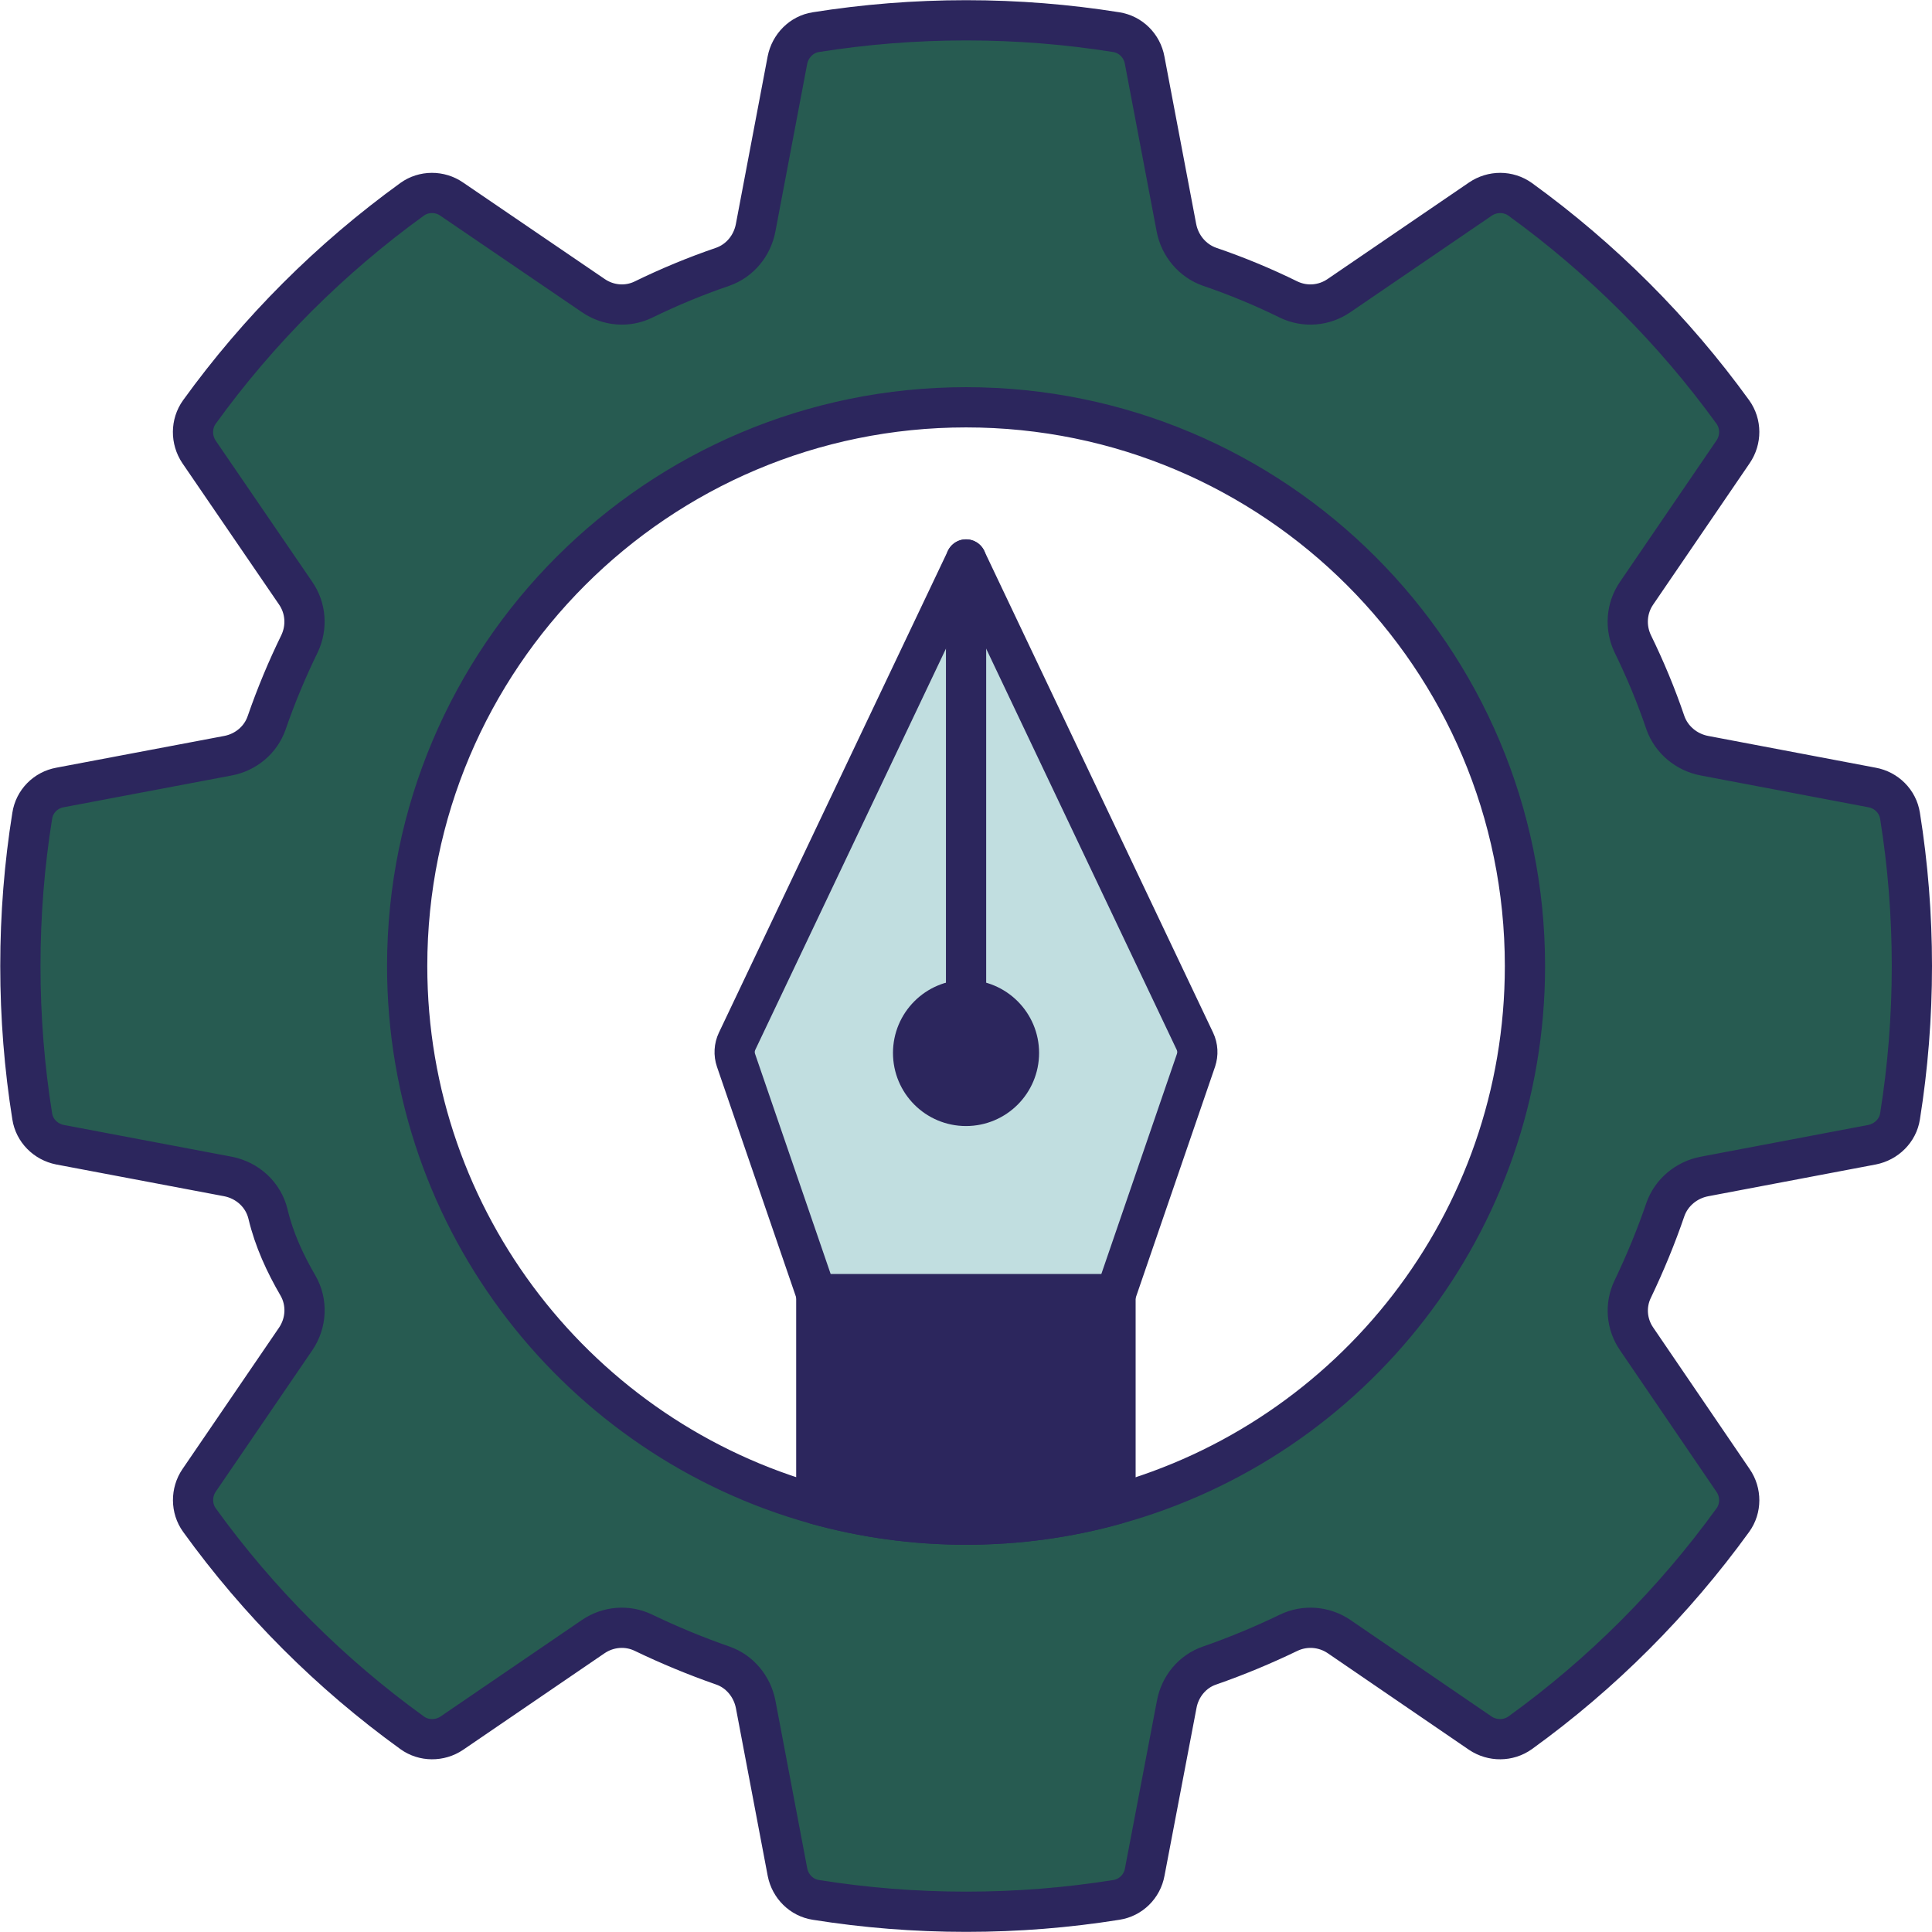
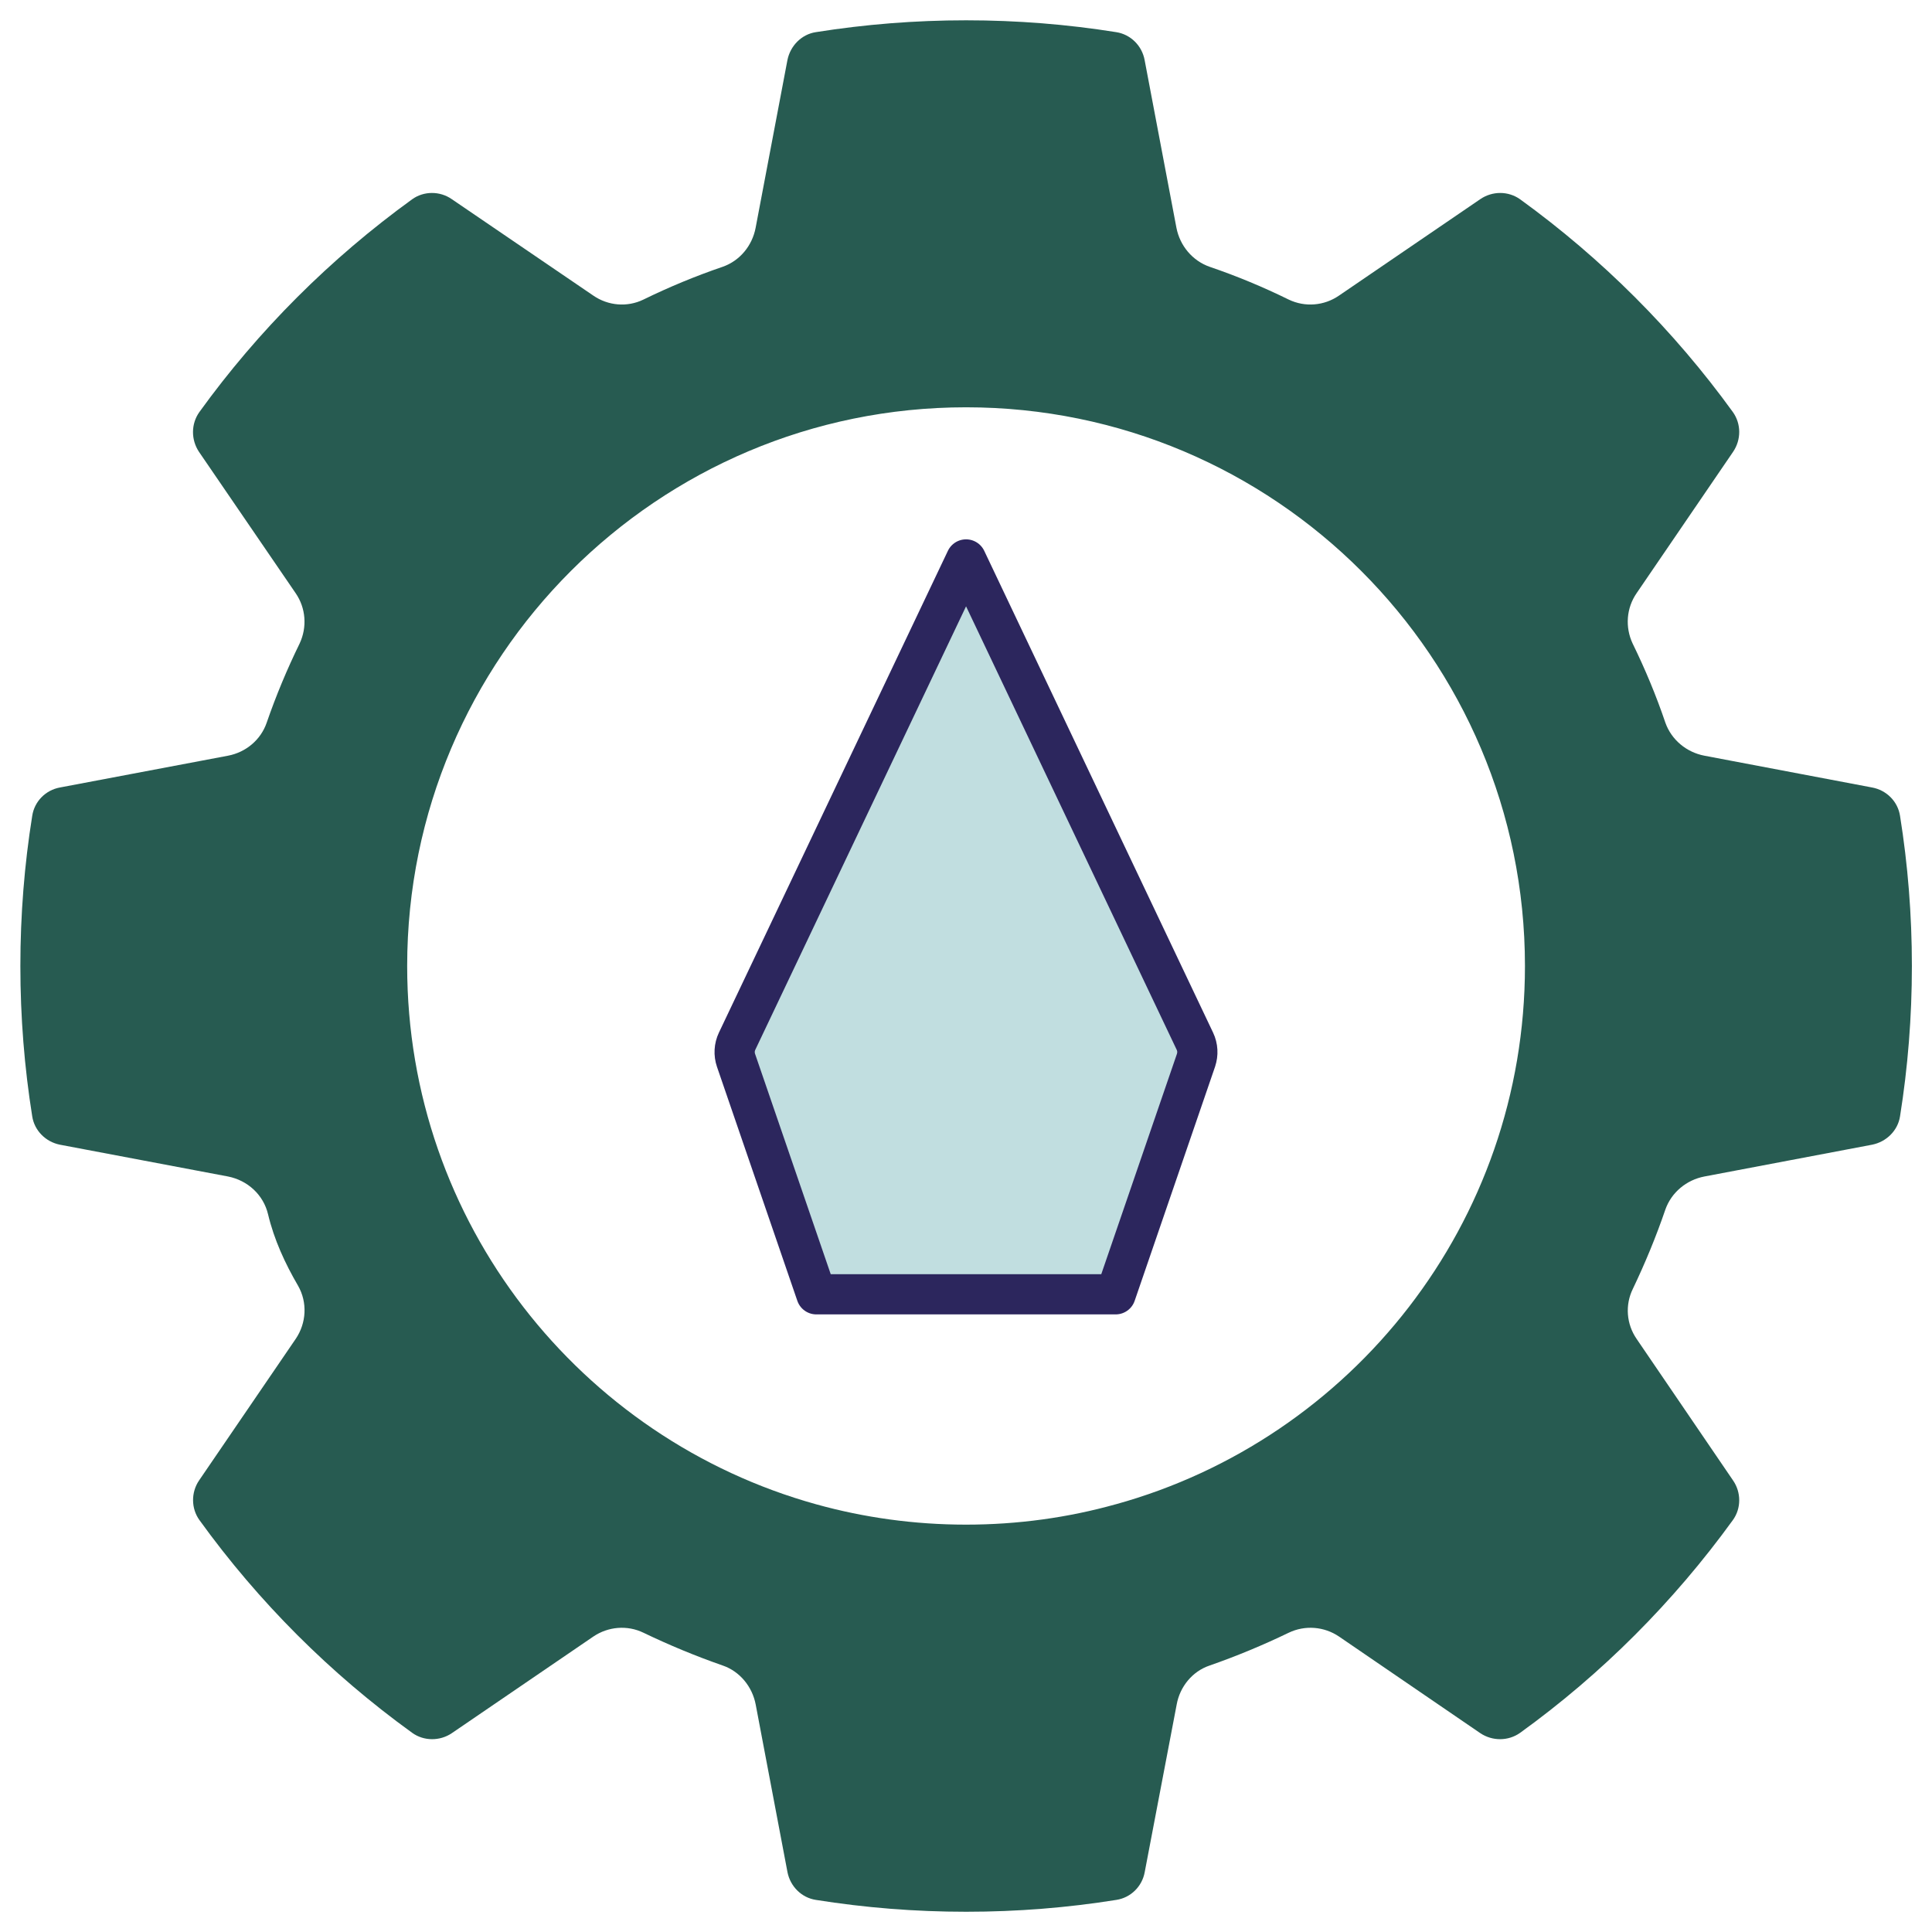
<svg xmlns="http://www.w3.org/2000/svg" id="_レイヤー_2" data-name="レイヤー 2" viewBox="0 0 306.38 306.38">
  <defs>
    <style>
      .cls-1 {
        fill: url(#_新規パターンスウォッチ_6);
      }

      .cls-1, .cls-2, .cls-3 {
        stroke-width: 0px;
      }

      .cls-2, .cls-4 {
        fill: none;
      }

      .cls-5 {
        fill: #2c265d;
      }

      .cls-5, .cls-6, .cls-4 {
        stroke: #2c265d;
        stroke-linecap: round;
        stroke-linejoin: round;
        stroke-width: 6.38px;
      }

      .cls-6 {
        fill: #c1dee0;
      }

      .cls-3 {
        fill: #275b51;
      }
    </style>
    <pattern id="_新規パターンスウォッチ_6" data-name="新規パターンスウォッチ 6" x="0" y="0" width="85" height="85" patternTransform="translate(3814.09 -3615.01)" patternUnits="userSpaceOnUse" viewBox="0 0 85 85">
      <g>
-         <rect class="cls-2" width="85" height="85" />
        <rect class="cls-3" width="85" height="85" />
      </g>
    </pattern>
  </defs>
  <g id="_レイヤー_1-2" data-name="レイヤー 1">
    <g>
      <path class="cls-1" d="M301.31,129.38c-.35-2.3-2.17-4.09-4.44-4.5l-26.58-5.04c-2.84-.54-5.23-2.52-6.19-5.23-1.47-4.34-3.22-8.52-5.2-12.57-1.21-2.59-.99-5.62.64-7.98l15.29-22.4c1.31-1.92,1.31-4.44-.03-6.32-9.38-12.96-20.78-24.35-33.73-33.73-1.88-1.34-4.4-1.34-6.32-.03l-22.4,15.29c-2.36,1.63-5.39,1.88-7.98.64-4.02-1.98-8.23-3.73-12.54-5.2-2.74-.96-4.72-3.35-5.27-6.19l-5.04-26.58c-.41-2.27-2.2-4.08-4.5-4.44-7.76-1.24-15.7-1.88-23.81-1.88s-16.05.64-23.84,1.88c-2.27.35-4.05,2.17-4.5,4.44l-5.04,26.58c-.54,2.84-2.49,5.23-5.23,6.19-4.31,1.47-8.52,3.22-12.57,5.2-2.55,1.24-5.59.99-7.95-.64l-22.44-15.29c-1.88-1.31-4.44-1.31-6.29.03-12.96,9.38-24.38,20.78-33.73,33.73-1.34,1.88-1.34,4.4-.06,6.32l15.32,22.4c1.63,2.36,1.85,5.39.64,7.98-1.98,4.05-3.73,8.23-5.23,12.57-.93,2.71-3.29,4.69-6.13,5.23l-26.65,5.04c-2.27.41-4.05,2.2-4.4,4.5-1.24,7.72-1.88,15.7-1.88,23.81s.64,16.09,1.88,23.84c.35,2.27,2.14,4.05,4.4,4.5l26.65,5.04c3.1.61,5.62,2.9,6.35,6,.96,4.02,2.68,7.76,4.76,11.33,1.5,2.62,1.34,5.9-.38,8.43l-15.32,22.44c-1.28,1.88-1.28,4.44.06,6.29,9.35,12.96,20.78,24.38,33.73,33.73,1.85,1.34,4.4,1.34,6.29.06l22.44-15.32c2.36-1.6,5.39-1.85,7.95-.61,4.05,1.95,8.27,3.7,12.57,5.2,2.71.93,4.69,3.35,5.23,6.19l5.04,26.58c.45,2.27,2.23,4.05,4.5,4.4,7.79,1.24,15.7,1.88,23.84,1.88s16.05-.64,23.81-1.88c2.3-.35,4.09-2.14,4.5-4.4l5.07-26.58c.51-2.84,2.49-5.27,5.23-6.19,4.31-1.5,8.52-3.26,12.54-5.2,2.59-1.24,5.62-.99,7.98.61l22.4,15.32c1.91,1.28,4.44,1.28,6.32-.06,12.96-9.35,24.35-20.78,33.73-33.73,1.34-1.85,1.34-4.4.03-6.29l-15.29-22.44c-1.63-2.36-1.85-5.39-.61-7.92,1.95-4.08,3.7-8.3,5.17-12.61.96-2.71,3.35-4.69,6.19-5.23l26.58-5.04c2.27-.45,4.09-2.23,4.44-4.5,1.24-7.76,1.88-15.73,1.88-23.84s-.64-16.08-1.88-23.81ZM176.9,238.56c-7.53,2.11-15.51,3.22-23.71,3.22s-16.18-1.12-23.74-3.22c-37.4-10.37-64.88-44.65-64.88-85.37,0-48.93,39.7-88.6,88.63-88.6s88.63,39.67,88.63,88.6c0,40.76-27.48,75.03-64.91,85.37Z" />
-       <path class="cls-4" d="M301.31,129.38c-.35-2.3-2.17-4.09-4.44-4.5l-26.58-5.04c-2.84-.54-5.23-2.52-6.19-5.23-1.47-4.34-3.22-8.52-5.2-12.57-1.21-2.59-.99-5.62.64-7.98l15.29-22.4c1.31-1.92,1.31-4.44-.03-6.32-9.38-12.96-20.78-24.35-33.73-33.73-1.88-1.34-4.4-1.34-6.32-.03l-22.4,15.29c-2.36,1.63-5.39,1.88-7.98.64-4.02-1.98-8.23-3.73-12.54-5.2-2.74-.96-4.72-3.35-5.27-6.19l-5.04-26.58c-.41-2.27-2.2-4.08-4.5-4.44-7.76-1.24-15.7-1.88-23.81-1.88s-16.05.64-23.84,1.88c-2.27.35-4.05,2.17-4.5,4.44l-5.04,26.58c-.54,2.84-2.49,5.23-5.23,6.19-4.31,1.47-8.52,3.22-12.57,5.2-2.55,1.24-5.59.99-7.95-.64l-22.44-15.29c-1.88-1.31-4.44-1.31-6.29.03-12.96,9.38-24.38,20.78-33.73,33.73-1.34,1.88-1.34,4.4-.06,6.32l15.32,22.4c1.63,2.36,1.85,5.39.64,7.98-1.98,4.05-3.73,8.23-5.23,12.57-.93,2.71-3.29,4.69-6.13,5.23l-26.65,5.04c-2.27.41-4.05,2.2-4.4,4.5-1.24,7.72-1.88,15.7-1.88,23.81s.64,16.09,1.88,23.84c.35,2.27,2.14,4.05,4.4,4.5l26.65,5.04c3.1.61,5.62,2.9,6.35,6,.96,4.02,2.68,7.76,4.76,11.33,1.5,2.62,1.34,5.9-.38,8.43l-15.32,22.44c-1.28,1.88-1.28,4.44.06,6.29,9.35,12.96,20.78,24.38,33.73,33.73,1.85,1.34,4.4,1.34,6.29.06l22.44-15.32c2.36-1.6,5.39-1.85,7.95-.61,4.05,1.95,8.27,3.7,12.57,5.2,2.71.93,4.69,3.35,5.23,6.19l5.04,26.58c.45,2.27,2.23,4.05,4.5,4.4,7.79,1.24,15.7,1.88,23.84,1.88s16.05-.64,23.81-1.88c2.3-.35,4.09-2.14,4.5-4.4l5.07-26.58c.51-2.84,2.49-5.27,5.23-6.19,4.31-1.5,8.52-3.26,12.54-5.2,2.59-1.24,5.62-.99,7.98.61l22.4,15.32c1.91,1.28,4.44,1.28,6.32-.06,12.96-9.35,24.35-20.78,33.73-33.73,1.34-1.85,1.34-4.4.03-6.29l-15.29-22.44c-1.63-2.36-1.85-5.39-.61-7.92,1.95-4.08,3.7-8.3,5.17-12.61.96-2.71,3.35-4.69,6.19-5.23l26.58-5.04c2.27-.45,4.09-2.23,4.44-4.5,1.24-7.76,1.88-15.73,1.88-23.84s-.64-16.08-1.88-23.81ZM176.9,238.56c-7.53,2.11-15.51,3.22-23.71,3.22s-16.18-1.12-23.74-3.22c-37.4-10.37-64.88-44.65-64.88-85.37,0-48.93,39.7-88.6,88.63-88.6s88.63,39.67,88.63,88.6c0,40.76-27.48,75.03-64.91,85.37Z" />
      <g>
        <path class="cls-6" d="M189.66,168.15l-12.74,37.1h-47.46l-12.74-37.1c-.34-.99-.28-2.08.17-3.03l36.31-76.4,36.29,76.4c.45.95.51,2.03.17,3.02Z" />
-         <path class="cls-5" d="M176.9,205.24v33.32c-7.53,2.11-15.51,3.22-23.71,3.22s-16.18-1.12-23.74-3.22v-33.32h47.46Z" />
-         <line class="cls-4" x1="153.2" y1="88.72" x2="153.2" y2="158.58" />
-         <path class="cls-5" d="M161.59,166.98c0,4.63-3.75,8.4-8.4,8.4s-8.39-3.77-8.39-8.4,3.75-8.4,8.39-8.4,8.4,3.77,8.4,8.4Z" />
      </g>
    </g>
  </g>
</svg>